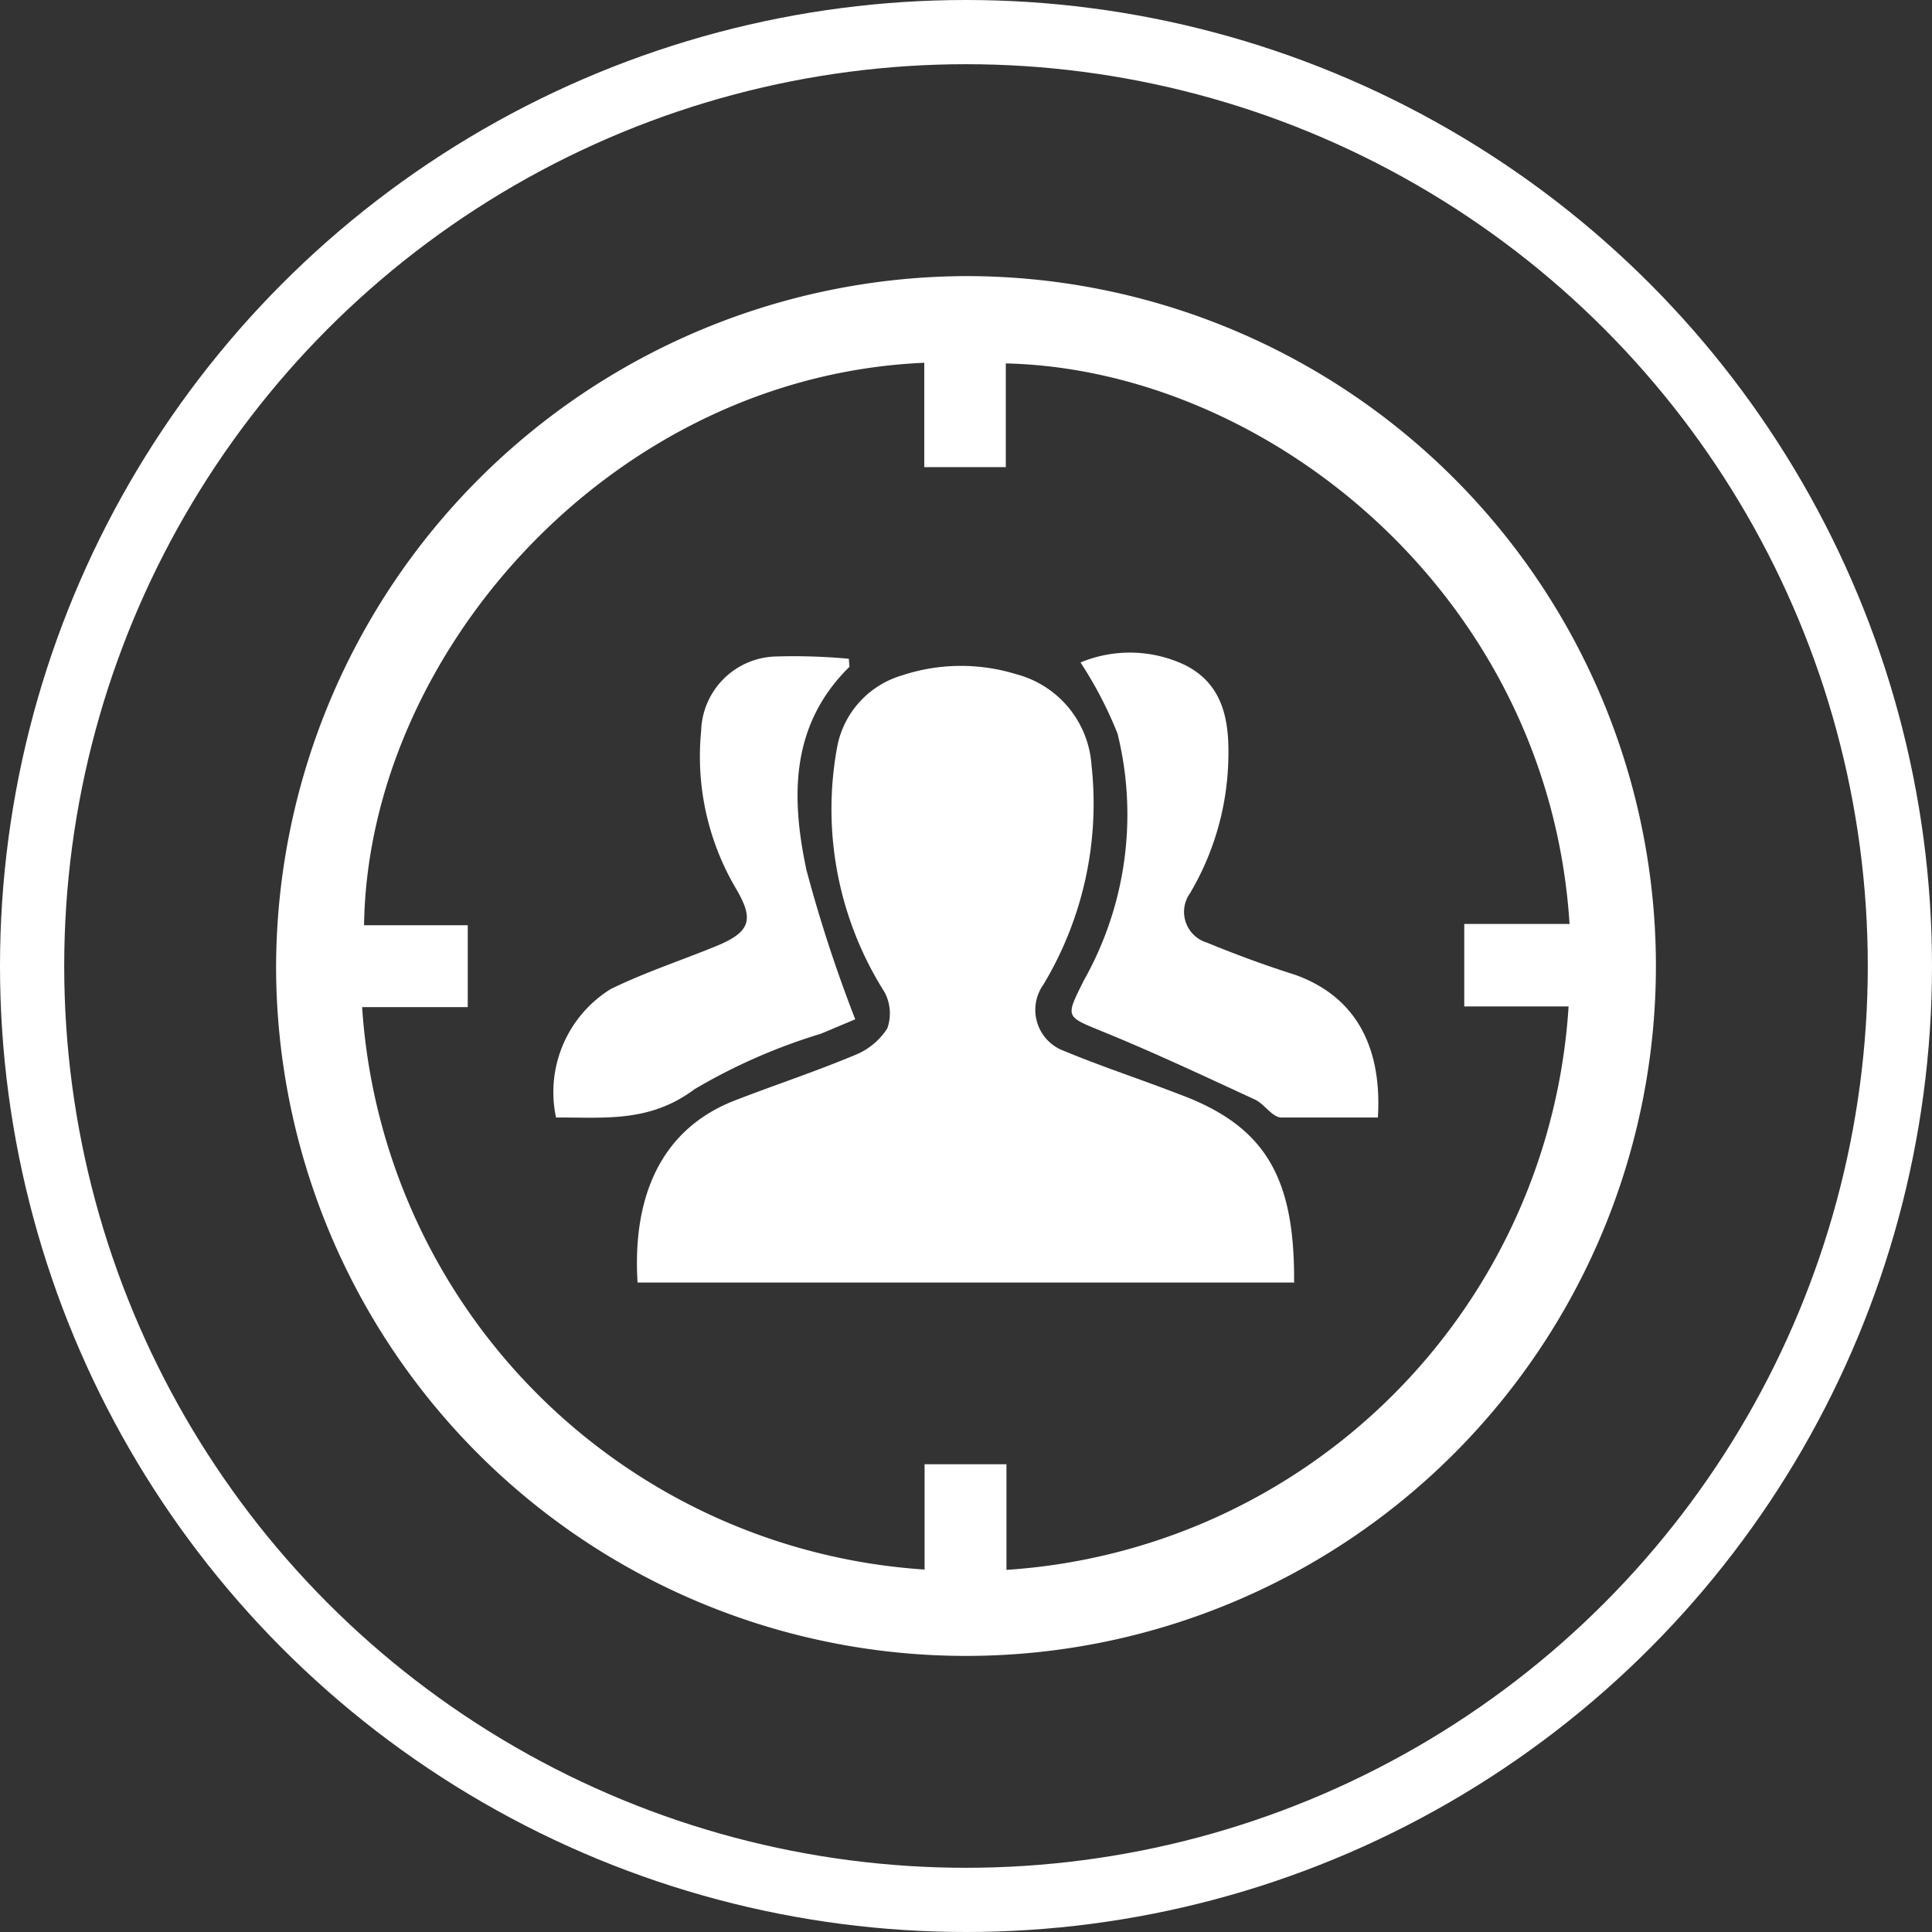
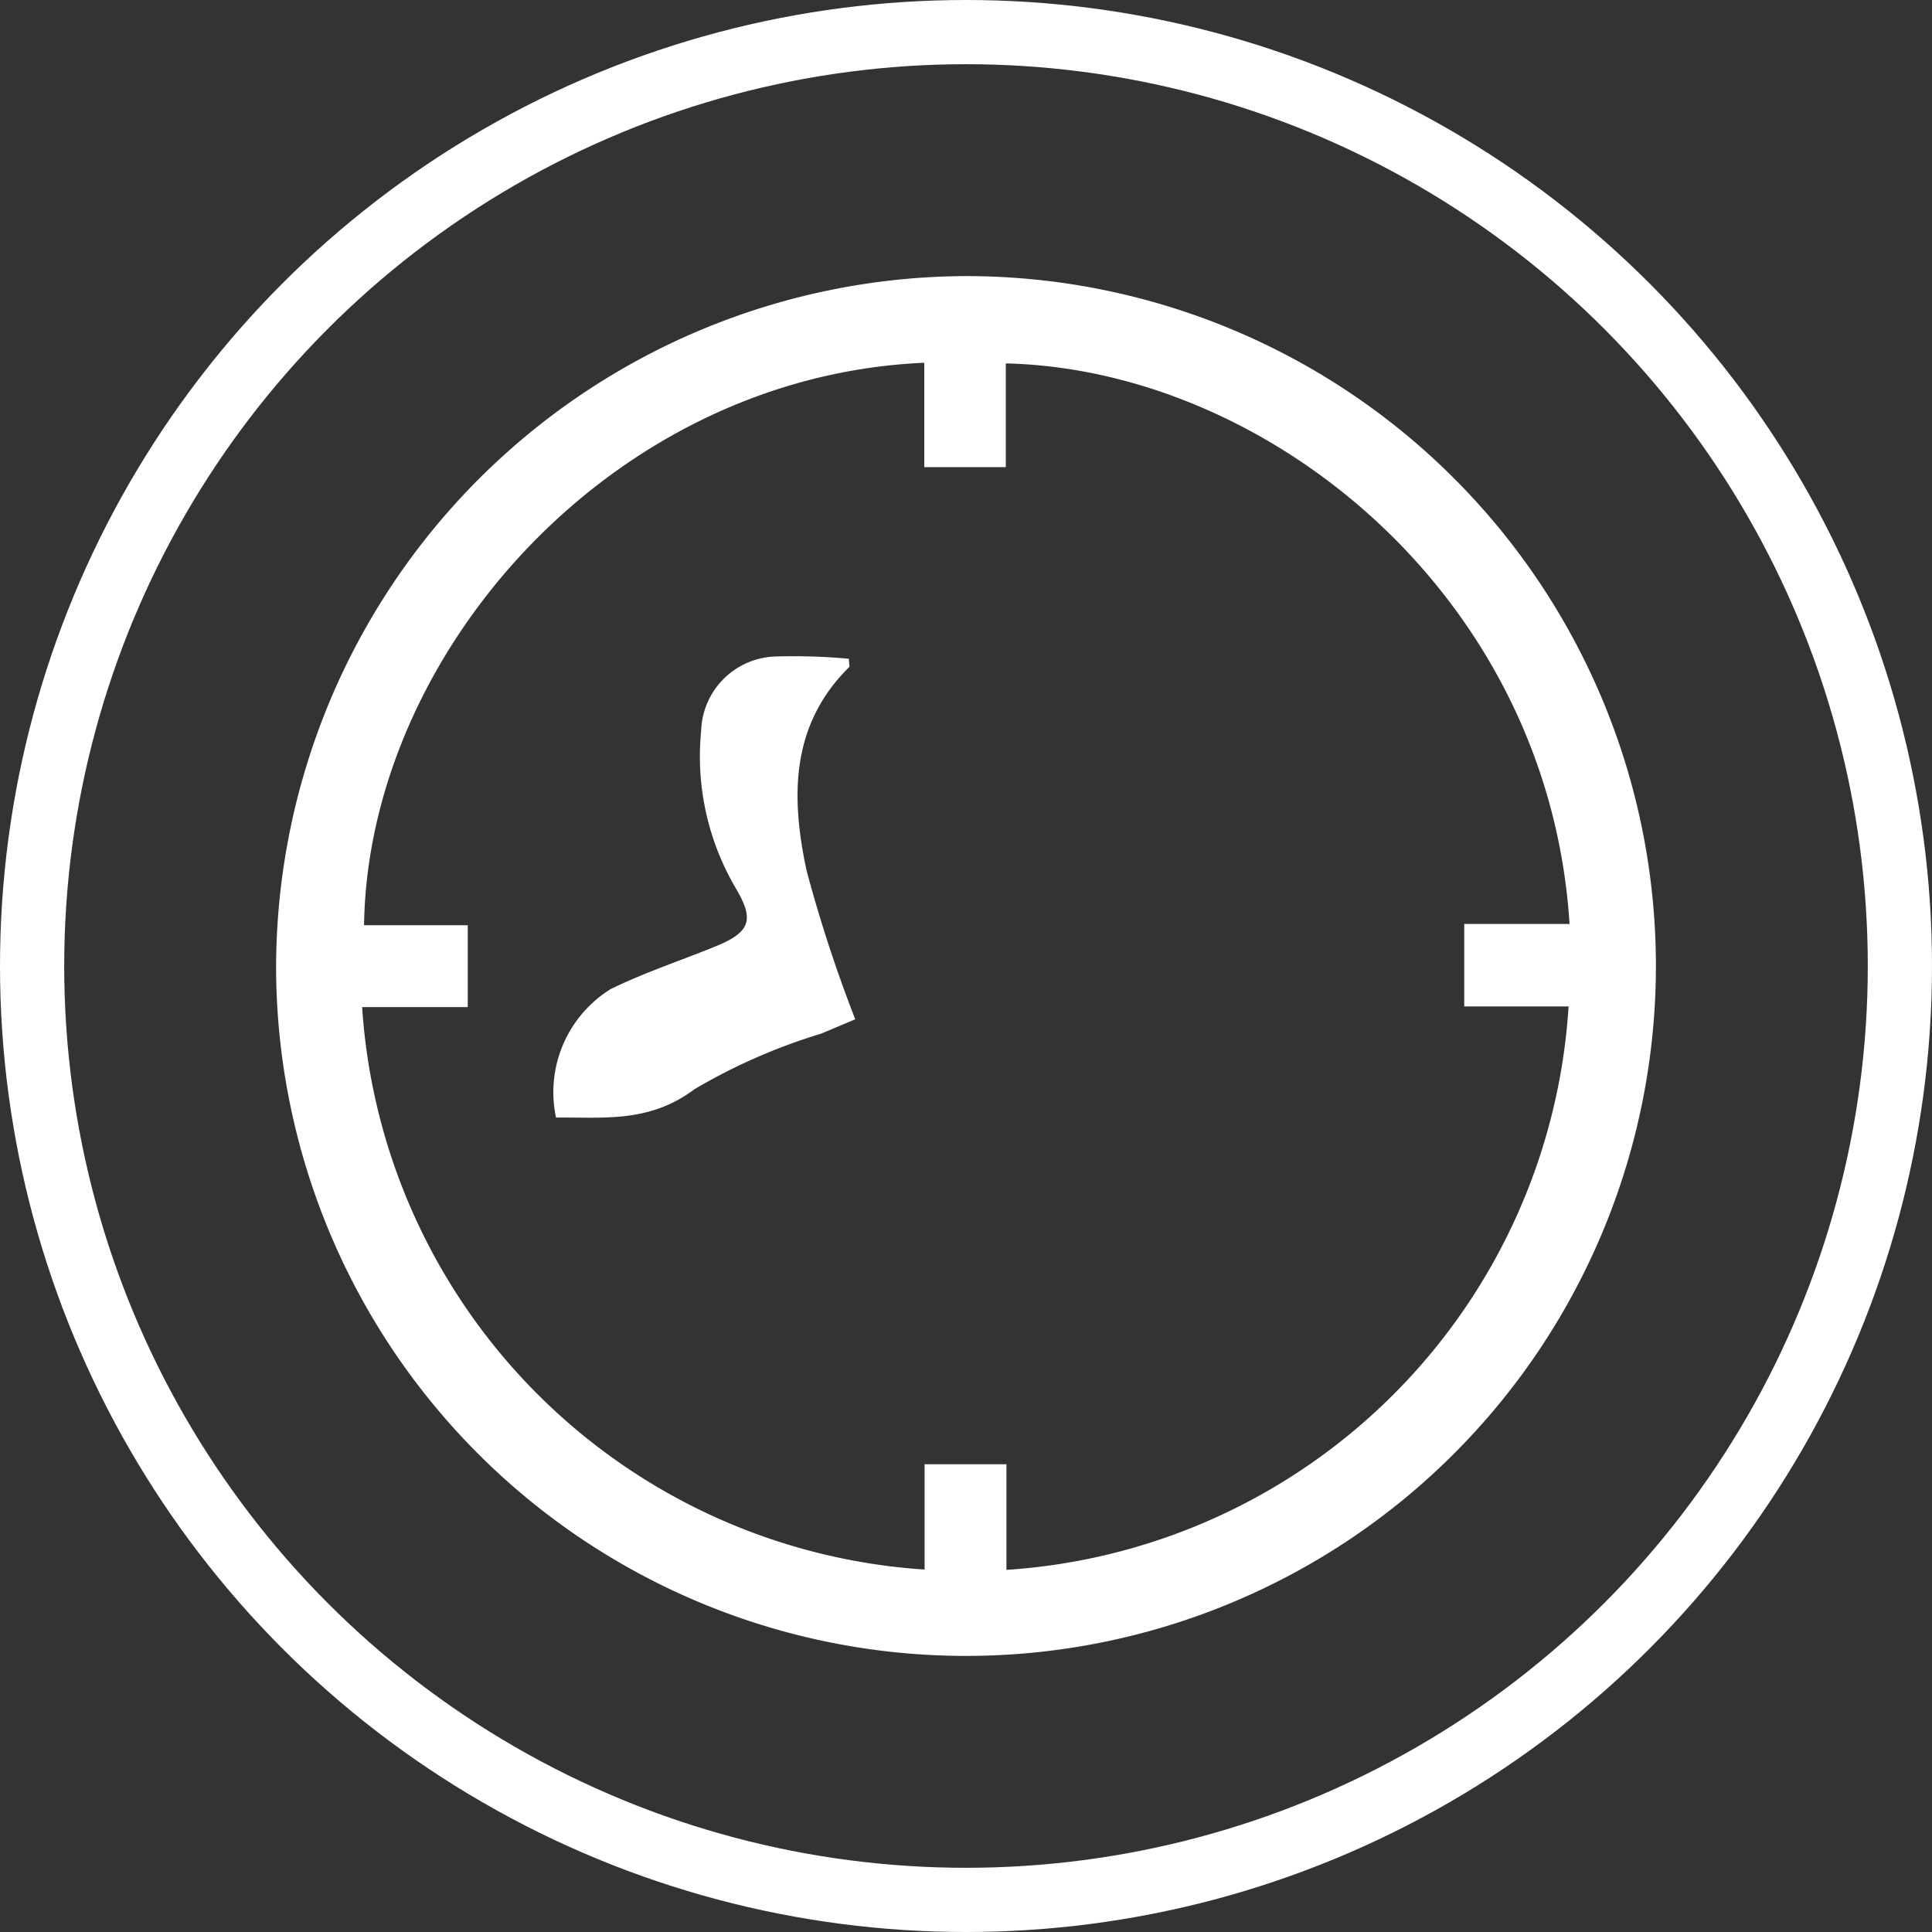
<svg xmlns="http://www.w3.org/2000/svg" viewBox="0 0 60.18 60.18">
  <rect x="0" y="0" width="60.18" height="60.18" fill="#333333" stroke="none" />
  <defs>
    <style>.cls-1{fill:#fff;}.cls-2{fill:none;stroke:#fff;stroke-miterlimit:10;stroke-width:2px;}</style>
  </defs>
  <title>aim</title>
  <g id="Layer_2" data-name="Layer 2">
    <g id="Layer_1-2" data-name="Layer 1">
      <path class="cls-1" d="M30.07,8.6A21.49,21.49,0,1,1,8.6,30.11,21.57,21.57,0,0,1,30.07,8.6m1.28,40.3A18.77,18.77,0,0,0,48.86,31.35H45.61V28.78h3.28c-.65-10.23-9.4-17.27-17.56-17.46v3.23H28.79V11.3c-9.75.42-17.33,9.07-17.45,17.52h3.23v2.55H11.28A18.79,18.79,0,0,0,28.8,48.89V45.61h2.55Z" />
-       <path class="cls-1" d="M40.34,39.95H19.86c-.15-2.36.52-4.68,3-5.66,1.26-.49,2.54-.91,3.78-1.43a2.13,2.13,0,0,0,1-.83,1.4,1.4,0,0,0-.09-1.13,10.65,10.65,0,0,1-1.46-7.7,2.88,2.88,0,0,1,2-2.16A5.84,5.84,0,0,1,31.65,21,3.15,3.15,0,0,1,34,23.84a10.94,10.94,0,0,1-1.5,6.83,1.36,1.36,0,0,0,.63,2.06c1.18.49,2.4.89,3.59,1.35,2.72,1,3.61,2.62,3.59,5.86" />
-       <path class="cls-1" d="M33.67,20.63a4,4,0,0,1,3.23.08c1.23.61,1.4,1.78,1.36,3a8.56,8.56,0,0,1-1.19,4.11,1,1,0,0,0,.52,1.54c.9.37,1.82.71,2.74,1,2.08.74,2.71,2.49,2.59,4.45-1,0-2,0-3,0-.29,0-.53-.42-.83-.56-1.56-.72-3.11-1.45-4.7-2.1-1.22-.5-1.21-.44-.63-1.61a10.52,10.52,0,0,0,1.05-7.69,12.46,12.46,0,0,0-1.15-2.21" />
      <path class="cls-1" d="M26.46,20.77c-1.85,1.82-1.82,4.07-1.34,6.33a44.21,44.21,0,0,0,1.52,4.65l-1.07.45a18,18,0,0,0-3.94,1.73c-1.4,1.05-2.82.87-4.31.88a3.78,3.78,0,0,1,1.7-4c1.06-.52,2.19-.89,3.29-1.34s1.17-.85.61-1.8a8.1,8.1,0,0,1-1.08-4.9,2.39,2.39,0,0,1,2.29-2.32,18.6,18.6,0,0,1,2.31.07Z" />
      <circle class="cls-2" cx="30.09" cy="30.09" r="29.09" />
    </g>
  </g>
</svg>